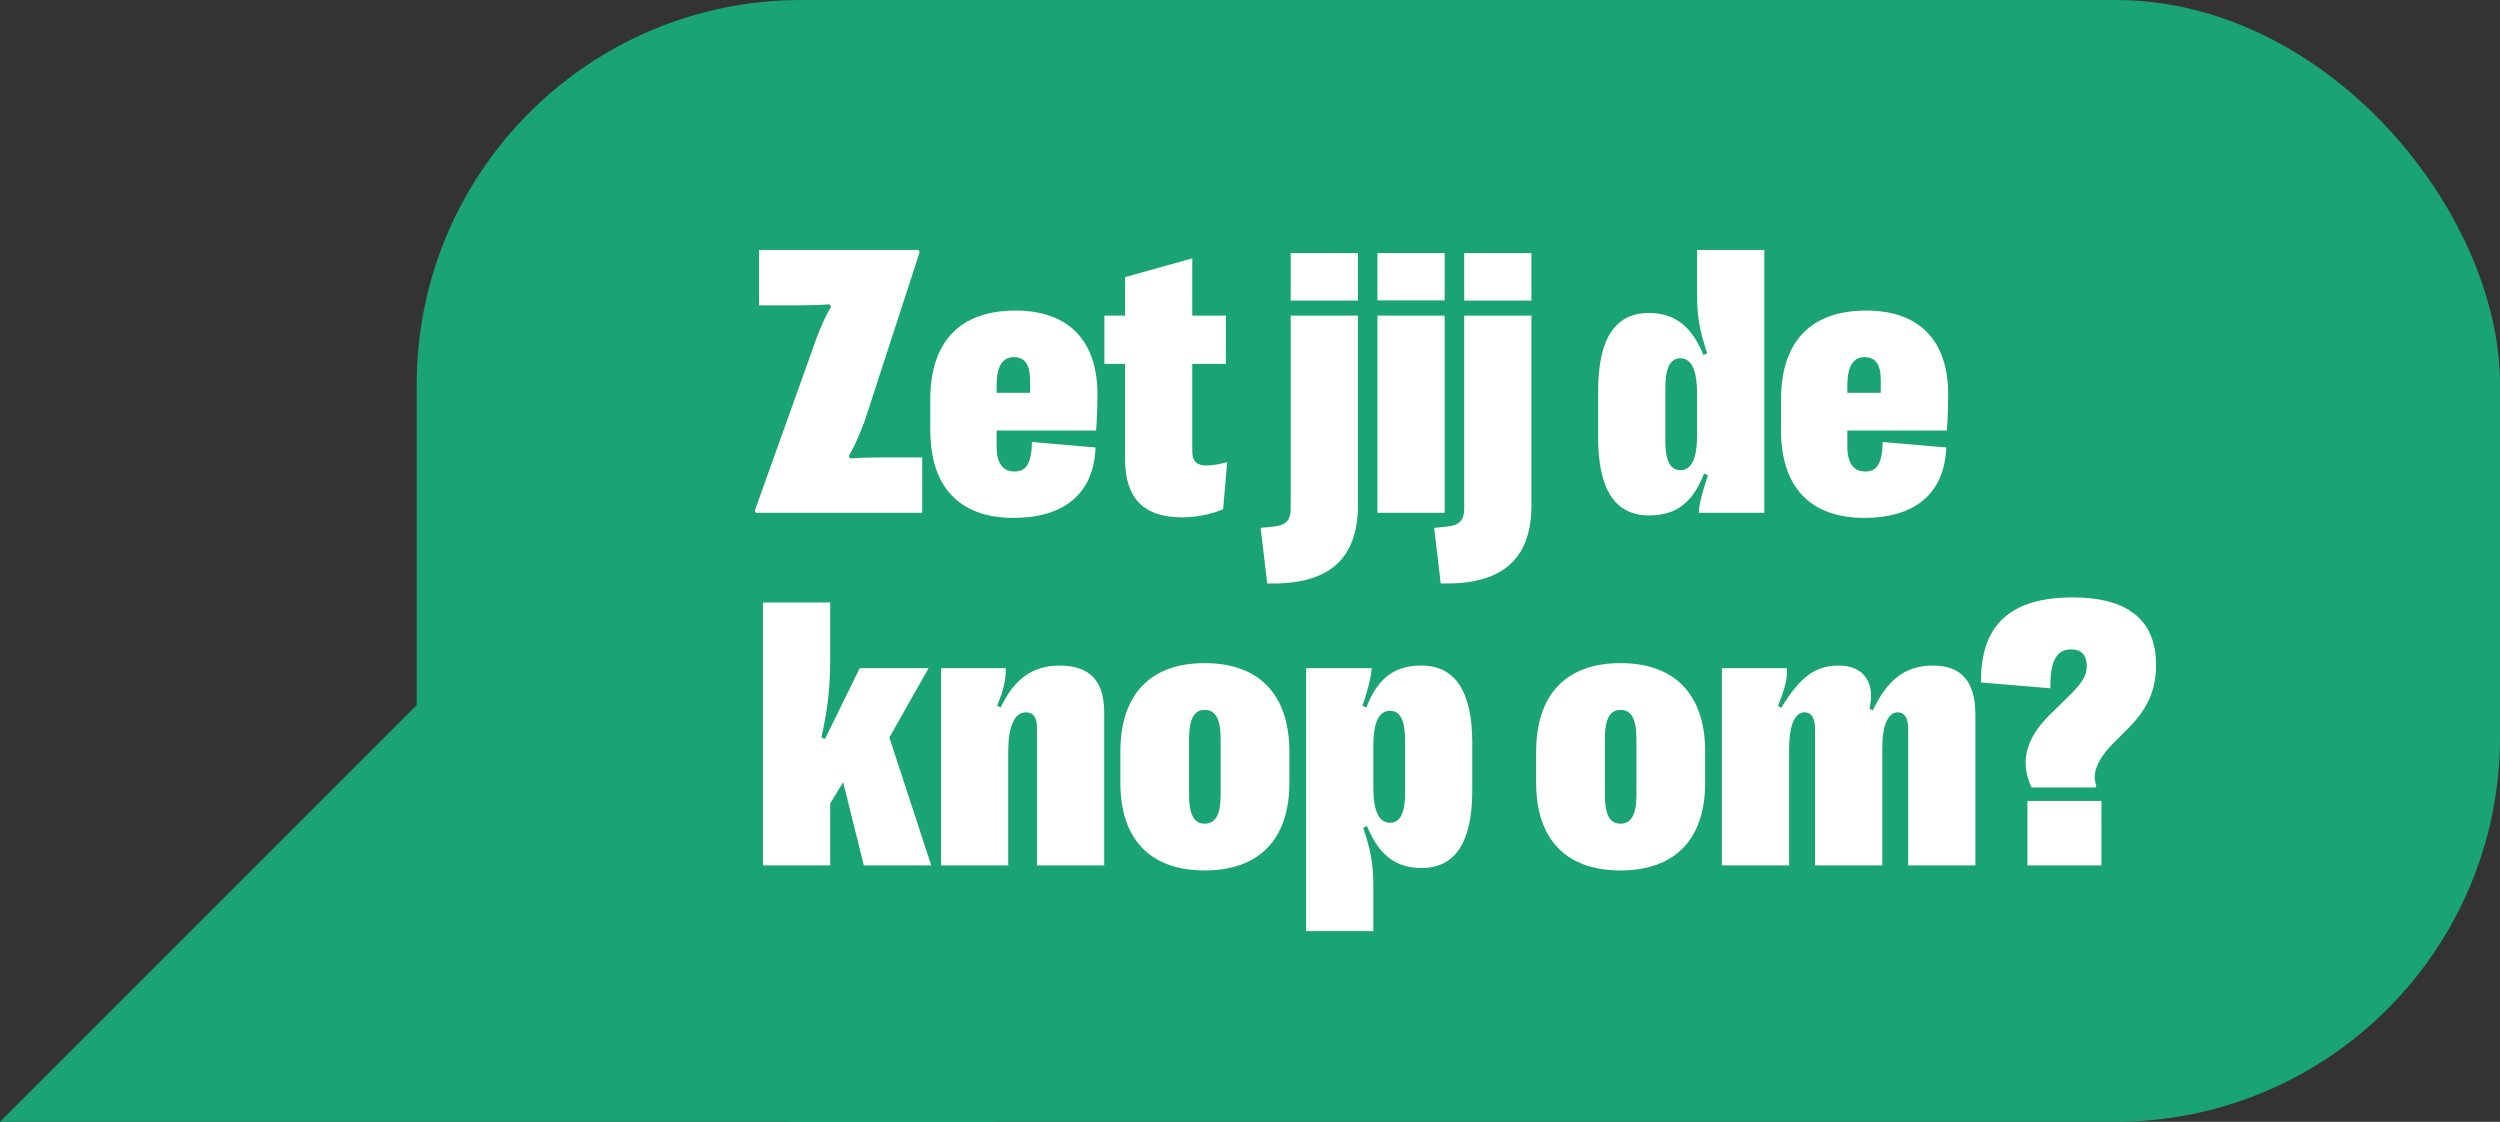
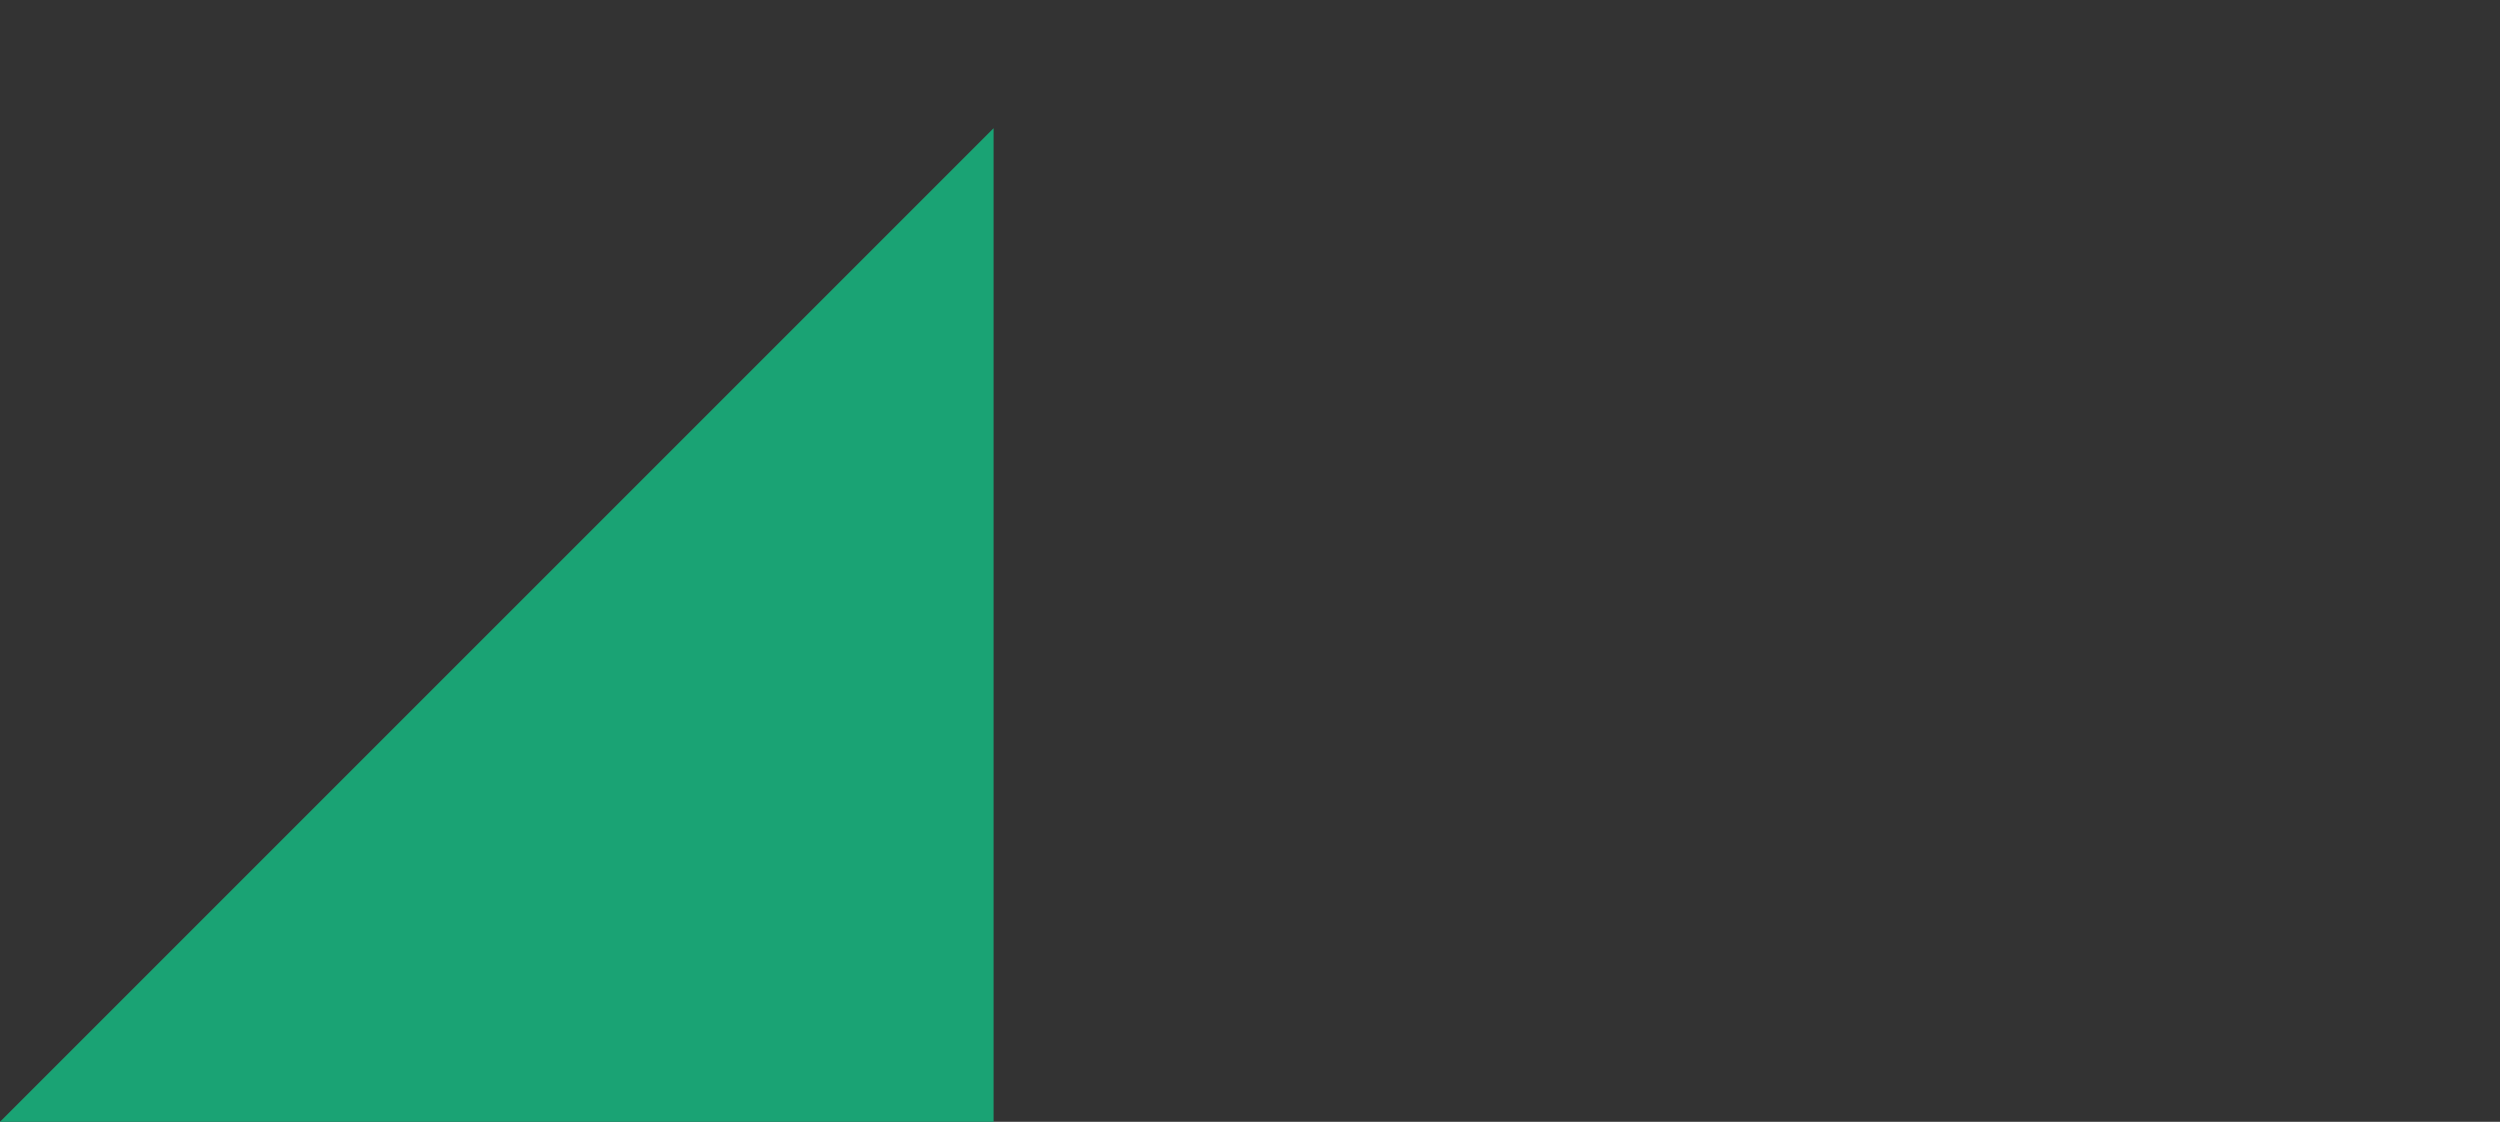
<svg xmlns="http://www.w3.org/2000/svg" width="156" height="70" viewBox="0 0 156 70" fill="none">
  <rect x="0" y="0" width="156" height="70" fill="#333333" stroke="none" />
  <path d="M62 8V70H0L62 8Z" fill="#1AA374" />
-   <rect x="26" width="130" height="70" rx="24" fill="#1AA374" />
-   <path d="M47.164 32L47.105 31.848L50.973 21.043C51.266 20.293 51.5 19.742 51.852 19.145L51.77 18.992C51.219 19.027 50.75 19.051 50.152 19.051H47.363V15.594H57.324L57.383 15.746L53.961 26.258C53.656 27.043 53.422 27.664 52.965 28.461L53.047 28.602C53.656 28.566 54.23 28.543 54.934 28.543H57.547V32H47.164ZM68.398 26.867H62.188V27.852C62.188 28.918 62.574 29.422 63.312 29.422C63.98 29.422 64.367 29.012 64.391 27.582H64.402L68.363 27.922C68.246 30.875 66.324 32.316 63.242 32.316C59.891 32.316 58.051 30.406 58.051 26.855V24.922C58.051 21.336 59.891 19.379 63.359 19.379C66.699 19.379 68.481 21.266 68.481 24.605C68.481 25.191 68.457 26.164 68.398 26.867ZM63.254 22.285C62.539 22.285 62.188 22.906 62.188 24.043V24.512H64.273V23.703C64.273 22.742 63.945 22.285 63.254 22.285ZM73.742 32.281C71.375 32.281 70.203 31.098 70.203 28.648V22.707H68.914V19.695H70.203V17.293L74.398 16.121V19.695H76.496V22.707H74.398V28.168C74.398 28.777 74.68 29.047 75.254 29.047C75.617 29.047 76.074 28.977 76.578 28.836L76.32 31.777C75.559 32.105 74.656 32.281 73.742 32.281ZM80.539 18.758V15.793H84.734V18.758H80.539ZM79.074 36.406L78.664 32.938L79.402 32.867C80.258 32.785 80.539 32.469 80.539 31.719V19.695H84.734V31.531C84.734 35 82.789 36.512 79.074 36.406ZM85.953 18.746V15.793H90.148V18.746H85.953ZM85.953 32V19.695H90.148V32H85.953ZM91.367 18.758V15.793H95.562V18.758H91.367ZM89.902 36.406L89.492 32.938L90.231 32.867C91.086 32.785 91.367 32.469 91.367 31.719V19.695H95.562V31.531C95.562 35 93.617 36.512 89.902 36.406ZM102.91 32.164C100.789 32.164 99.723 30.57 99.723 27.301V24.395C99.723 21.125 100.789 19.531 102.887 19.531C104.633 19.531 105.617 20.492 106.297 22.156L106.531 22.039C106.074 20.715 105.898 19.766 105.898 18.488V15.594H110.094V32H106.004C106.016 31.531 106.203 30.746 106.578 29.656L106.332 29.551C105.688 31.215 104.727 32.164 102.91 32.164ZM104.855 29.34C105.547 29.34 105.898 28.625 105.898 27.16V24.57C105.898 23.105 105.559 22.355 104.855 22.355C104.234 22.355 103.918 22.953 103.918 24.172V27.547C103.918 28.754 104.234 29.34 104.855 29.34ZM121.484 26.867H115.273V27.852C115.273 28.918 115.66 29.422 116.398 29.422C117.066 29.422 117.453 29.012 117.477 27.582H117.488L121.449 27.922C121.332 30.875 119.41 32.316 116.328 32.316C112.977 32.316 111.137 30.406 111.137 26.855V24.922C111.137 21.336 112.977 19.379 116.445 19.379C119.785 19.379 121.566 21.266 121.566 24.605C121.566 25.191 121.543 26.164 121.484 26.867ZM116.34 22.285C115.625 22.285 115.273 22.906 115.273 24.043V24.512H117.359V23.703C117.359 22.742 117.031 22.285 116.34 22.285ZM47.609 54V37.594H51.805V40.957C51.805 42.879 51.664 44.215 51.254 46.02L51.477 46.113L53.645 41.695H57.945L55.496 46.02L58.109 54H53.902L52.613 48.809L51.805 50.133V54H47.609ZM58.719 54V41.695H62.762C62.762 42.457 62.645 42.984 62.223 44.039L62.445 44.145C63.266 42.387 64.438 41.531 66.102 41.531C68 41.531 68.902 42.48 68.902 44.449V54H64.707V45.422C64.707 44.766 64.473 44.449 64.016 44.449C63.301 44.449 62.914 45.328 62.914 46.91V54H58.719ZM75.172 54.316C71.762 54.316 69.91 52.359 69.91 48.844V46.91C69.91 43.359 71.762 41.379 75.172 41.379C78.594 41.379 80.457 43.359 80.457 46.91V48.844C80.457 52.359 78.582 54.316 75.172 54.316ZM75.172 51.398C75.84 51.398 76.168 50.836 76.168 49.629V46.09C76.168 44.859 75.84 44.297 75.172 44.297C74.516 44.297 74.199 44.859 74.199 46.09V49.629C74.199 50.836 74.516 51.398 75.172 51.398ZM88.684 41.531C90.805 41.531 91.871 43.125 91.871 46.395V49.301C91.871 52.57 90.805 54.164 88.707 54.164C86.961 54.164 85.977 53.203 85.297 51.539L85.062 51.656C85.519 52.98 85.695 53.93 85.695 55.207V58.102H81.5V41.695H85.59C85.578 42.164 85.391 42.949 85.016 44.039L85.262 44.145C85.906 42.48 86.867 41.531 88.684 41.531ZM86.738 44.355C86.047 44.355 85.695 45.07 85.695 46.535V49.125C85.695 50.59 86.035 51.34 86.738 51.34C87.359 51.34 87.676 50.742 87.676 49.523V46.148C87.676 44.941 87.359 44.355 86.738 44.355ZM101.117 54.316C97.707 54.316 95.856 52.359 95.856 48.844V46.91C95.856 43.359 97.707 41.379 101.117 41.379C104.539 41.379 106.402 43.359 106.402 46.91V48.844C106.402 52.359 104.527 54.316 101.117 54.316ZM101.117 51.398C101.785 51.398 102.113 50.836 102.113 49.629V46.09C102.113 44.859 101.785 44.297 101.117 44.297C100.461 44.297 100.145 44.859 100.145 46.09V49.629C100.145 50.836 100.461 51.398 101.117 51.398ZM107.445 54V41.695H111.5C111.547 42.293 111.418 42.855 110.949 44.051L111.148 44.168C112.332 42.223 113.293 41.531 114.734 41.531C116.305 41.531 117.031 42.598 116.656 44.227L116.867 44.32C117.758 42.445 118.871 41.531 120.605 41.531C122.41 41.531 123.266 42.539 123.266 44.625V54H119.07V45.434C119.07 44.812 118.836 44.449 118.426 44.449C117.805 44.449 117.453 45.258 117.453 46.723V54H113.258V45.434C113.258 44.812 113.023 44.449 112.613 44.449C111.992 44.449 111.641 45.258 111.641 46.723V54H107.445ZM126.77 49.137C125.832 47.191 126.84 45.668 127.883 44.625L128.938 43.594C129.957 42.609 130.215 42.164 130.215 41.543C130.215 40.898 129.875 40.523 129.242 40.523C128.316 40.523 127.93 41.238 127.941 42.949L123.617 42.586C123.57 38.965 125.492 37.277 129.336 37.277C132.699 37.277 134.539 38.637 134.539 41.496C134.539 43.16 133.93 44.285 132.875 45.375L131.809 46.441C130.742 47.543 130.555 48.434 130.812 49.008L130.754 49.137H126.77ZM126.512 49.98H131.129V54H126.512V49.98Z" fill="white" />
</svg>